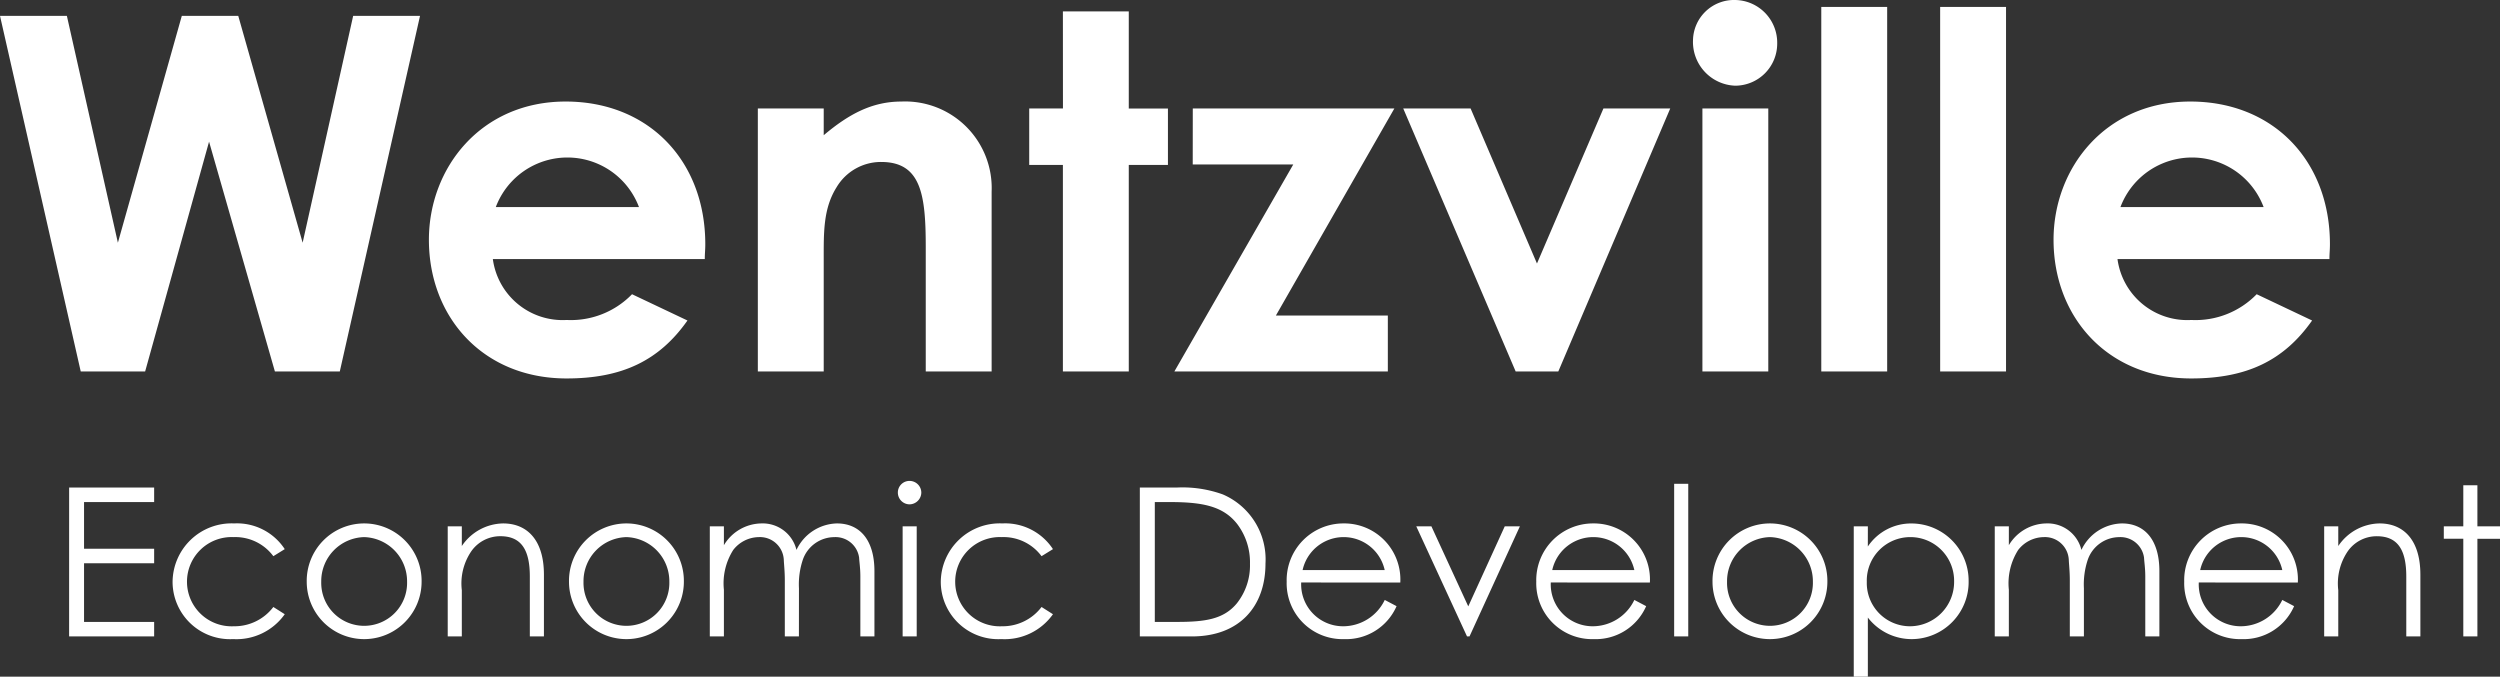
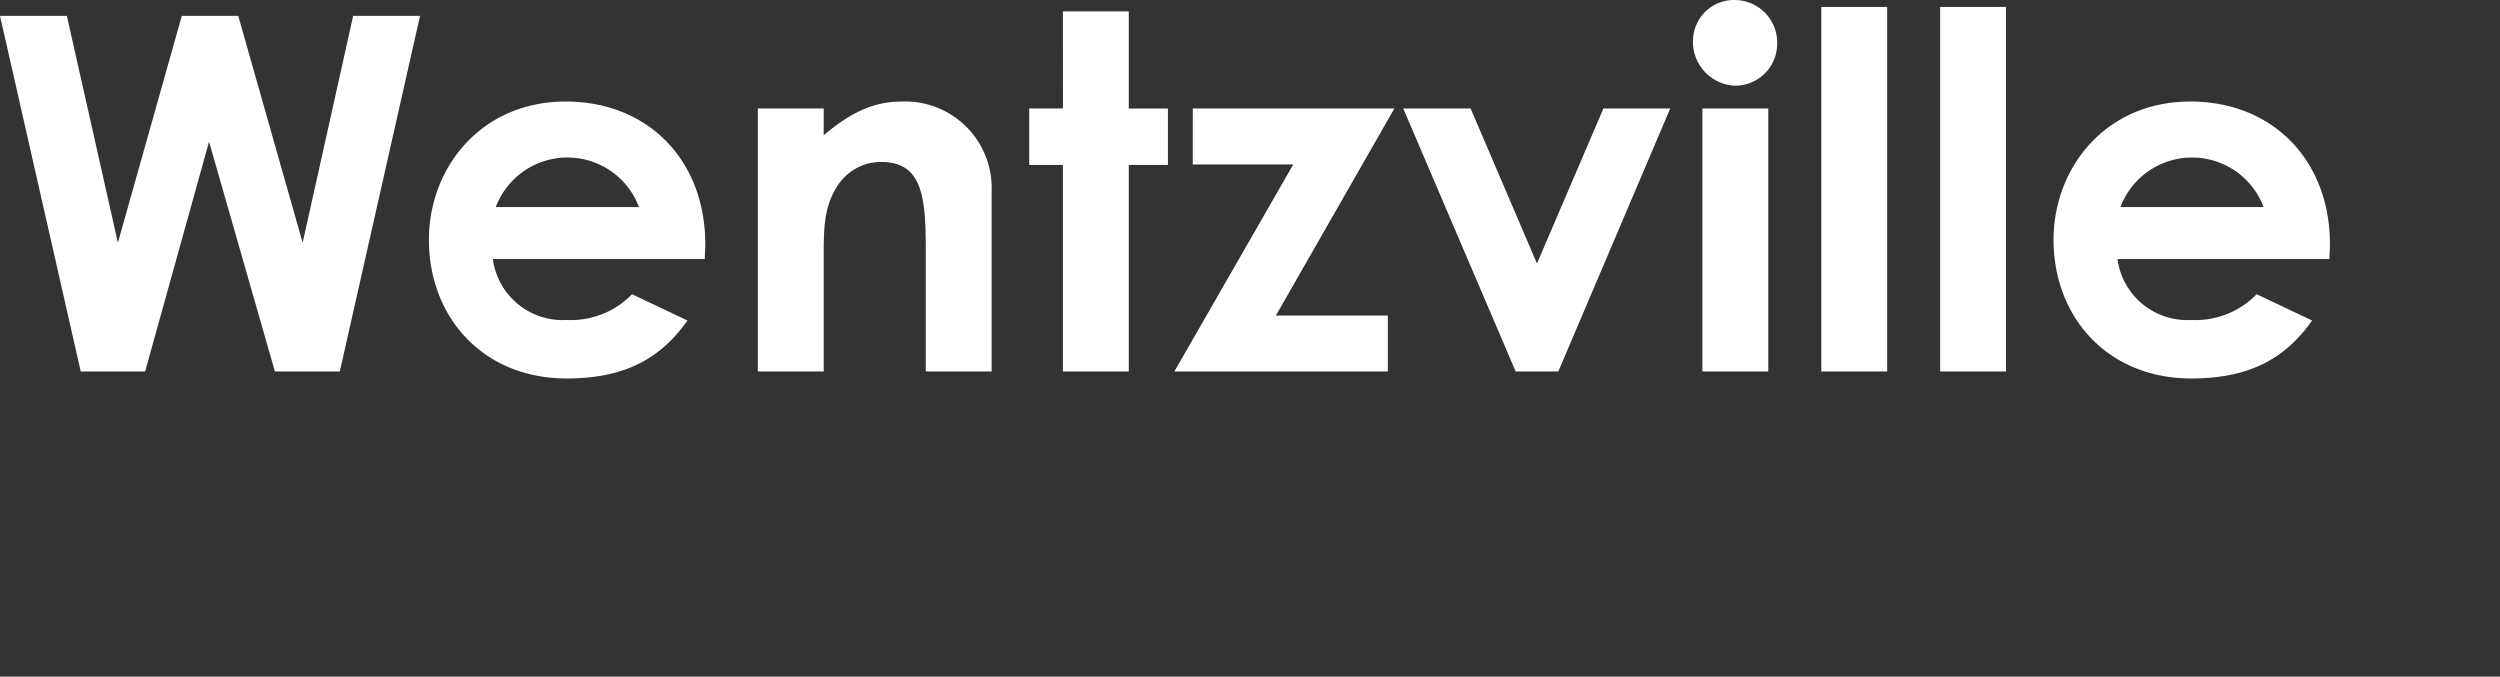
<svg xmlns="http://www.w3.org/2000/svg" width="217.032" height="58.742" viewBox="0 0 217.032 58.742">
  <rect x="0" y="0" width="217.032" height="58.742" fill="#333333" stroke="none" />
  <g id="Group_2389" data-name="Group 2389" transform="translate(-83 -41.75)">
    <path id="Path_25976" data-name="Path 25976" d="M23.06,32h5.59L34.2,12.048,39.916,32h5.633L52.515,1.126H46.71L42.324,20.82,36.734,1.126h-4.9L26.285,20.82,21.856,1.126H16.051Zm47.859-6.708a7.391,7.391,0,0,1-5.676,2.236,6.11,6.11,0,0,1-6.407-5.289h18.4c0-.516.043-.774.043-1.29,0-7.224-4.9-12.384-12.126-12.384-7.353,0-11.868,5.762-11.868,12,0,6.708,4.687,12.04,11.954,12.04,4.816,0,8.041-1.548,10.492-5.031ZM59.094,17.724a6.639,6.639,0,0,1,12.427,0ZM87.56,9.167H81.841V32H87.56V22.282c0-2.365-.043-4.429,1.118-6.278a4.485,4.485,0,0,1,3.87-2.193c3.483,0,3.87,2.881,3.87,7.4V32h5.719V16.391a7.515,7.515,0,0,0-7.826-7.826c-2.537,0-4.558,1.075-6.751,2.924Zm20.769,0H105.4v4.9h2.924V32h5.719V14.069h3.4v-4.9h-3.4V.739h-5.719Zm11.266,4.859h8.729L118,32h18.533V27.141h-9.718L137.1,9.167h-17.5ZM147.631,32h3.7l9.718-22.833h-5.8L149.48,22.626,143.718,9.167H137.87Zm16.211,0h5.719V9.167h-5.719ZM166.68-.25a3.562,3.562,0,0,0-3.655,3.483,3.805,3.805,0,0,0,3.655,3.956,3.652,3.652,0,0,0,3.655-3.655A3.708,3.708,0,0,0,166.68-.25ZM174.162,32h5.719V.352h-5.719Zm10.32,0H190.2V.352h-5.719Zm27.477-6.708a7.391,7.391,0,0,1-5.676,2.236,6.11,6.11,0,0,1-6.407-5.289h18.4c0-.516.043-.774.043-1.29,0-7.224-4.9-12.384-12.126-12.384-7.353,0-11.868,5.762-11.868,12,0,6.708,4.687,12.04,11.954,12.04,4.816,0,8.041-1.548,10.492-5.031Zm-11.825-7.568a6.639,6.639,0,0,1,12.427,0Z" transform="translate(66.949 42)" fill="#fff" />
-     <path id="Path_25977" data-name="Path 25977" d="M25.518,13H32.9V11.74H26.814V6.646H32.9V5.386H26.814V1.336H32.9V.076h-7.38Zm17.73-2.556a4.235,4.235,0,0,1-3.438,1.674,3.874,3.874,0,1,1-.018-7.74,4.112,4.112,0,0,1,3.456,1.656l.99-.612A4.953,4.953,0,0,0,39.846,3.19,5.121,5.121,0,0,0,34.5,8.3a4.987,4.987,0,0,0,5.256,4.932,5.137,5.137,0,0,0,4.482-2.16ZM51.132,3.19a4.989,4.989,0,0,0-4.986,5.058,4.986,4.986,0,1,0,9.972,0A4.989,4.989,0,0,0,51.132,3.19Zm0,1.188a3.84,3.84,0,0,1,3.726,3.888,3.727,3.727,0,1,1-7.452,0A3.828,3.828,0,0,1,51.132,4.378Zm8.478-.936H58.386V13H59.61V8.986A4.963,4.963,0,0,1,60.438,5.6a3.066,3.066,0,0,1,2.52-1.3c1.854,0,2.556,1.242,2.556,3.492V13h1.224V7.636c0-3.006-1.458-4.446-3.546-4.446A4.405,4.405,0,0,0,59.61,5.152ZM73.9,3.19a4.989,4.989,0,0,0-4.986,5.058,4.986,4.986,0,1,0,9.972,0A4.989,4.989,0,0,0,73.9,3.19Zm0,1.188a3.84,3.84,0,0,1,3.726,3.888,3.727,3.727,0,1,1-7.452,0A3.828,3.828,0,0,1,73.9,4.378ZM88.878,8.824a6.746,6.746,0,0,1,.342-2.5,2.912,2.912,0,0,1,2.718-1.944A2.065,2.065,0,0,1,94.1,6.16c.018.36.108.918.108,1.62V13H95.43V7.33c0-2.718-1.278-4.14-3.258-4.14a3.99,3.99,0,0,0-3.51,2.3,3.013,3.013,0,0,0-3.024-2.3,3.854,3.854,0,0,0-3.276,1.89V3.442H81.138V13h1.224V8.95a5.41,5.41,0,0,1,.81-3.456A2.857,2.857,0,0,1,85.4,4.378a2.072,2.072,0,0,1,2.16,1.944c.018.432.09,1.044.09,1.782V13h1.224Zm9,4.176H99.1V3.442H97.878ZM98.472-.5A1.006,1.006,0,0,0,97.464.508a1.022,1.022,0,0,0,1.008,1.026A1.037,1.037,0,0,0,99.5.508,1.022,1.022,0,0,0,98.472-.5Zm11.466,10.944a4.235,4.235,0,0,1-3.438,1.674,3.874,3.874,0,1,1-.018-7.74,4.112,4.112,0,0,1,3.456,1.656l.99-.612a4.953,4.953,0,0,0-4.392-2.232A5.121,5.121,0,0,0,101.19,8.3a4.987,4.987,0,0,0,5.256,4.932,5.137,5.137,0,0,0,4.482-2.16ZM118.47,13h4.518c4.158,0,6.39-2.628,6.39-6.318A6.135,6.135,0,0,0,125.67.67a10.311,10.311,0,0,0-4.014-.594H118.47Zm1.3-1.26V1.336h1.314c2.808,0,4.644.342,5.868,1.944a5.5,5.5,0,0,1,1.08,3.42,5.289,5.289,0,0,1-1.134,3.42c-1.152,1.4-2.772,1.62-5.22,1.62Zm21.312-3.42a4.871,4.871,0,0,0-4.95-5.13,4.926,4.926,0,0,0-4.914,5.058,4.848,4.848,0,0,0,4.986,4.986,4.779,4.779,0,0,0,4.554-2.862l-1.026-.54a4.011,4.011,0,0,1-3.654,2.286,3.636,3.636,0,0,1-3.6-3.8ZM132.6,7.24a3.65,3.65,0,0,1,7.128,0ZM146.874,13h.216l4.374-9.558H150.15l-3.168,6.948-3.2-6.948h-1.314ZM162.75,8.32a4.871,4.871,0,0,0-4.95-5.13,4.926,4.926,0,0,0-4.914,5.058,4.848,4.848,0,0,0,4.986,4.986,4.779,4.779,0,0,0,4.554-2.862l-1.026-.54a4.011,4.011,0,0,1-3.654,2.286,3.636,3.636,0,0,1-3.6-3.8Zm-8.478-1.08a3.65,3.65,0,0,1,7.128,0ZM164.856,13h1.224V-.248h-1.224Zm8.316-9.81a4.989,4.989,0,0,0-4.986,5.058,4.986,4.986,0,1,0,9.972,0A4.989,4.989,0,0,0,173.172,3.19Zm0,1.188A3.84,3.84,0,0,1,176.9,8.266a3.727,3.727,0,1,1-7.452,0A3.828,3.828,0,0,1,173.172,4.378Zm8.5-.936h-1.224v13.05h1.224v-5.13a4.81,4.81,0,0,0,3.834,1.872,4.959,4.959,0,0,0,4.914-5.04,4.97,4.97,0,0,0-4.95-5,4.512,4.512,0,0,0-3.8,2Zm3.708.936a3.794,3.794,0,0,1,3.78,3.852,3.849,3.849,0,0,1-3.78,3.888,3.753,3.753,0,0,1-3.8-3.852A3.775,3.775,0,0,1,185.376,4.378Zm15.048,4.446a6.746,6.746,0,0,1,.342-2.5,2.912,2.912,0,0,1,2.718-1.944,2.065,2.065,0,0,1,2.16,1.782c.018.36.108.918.108,1.62V13h1.224V7.33c0-2.718-1.278-4.14-3.258-4.14a3.99,3.99,0,0,0-3.51,2.3,3.013,3.013,0,0,0-3.024-2.3,3.854,3.854,0,0,0-3.276,1.89V3.442h-1.224V13h1.224V8.95a5.41,5.41,0,0,1,.81-3.456,2.857,2.857,0,0,1,2.232-1.116,2.072,2.072,0,0,1,2.16,1.944c.018.432.09,1.044.09,1.782V13h1.224ZM219,8.32a4.871,4.871,0,0,0-4.95-5.13,4.926,4.926,0,0,0-4.914,5.058,4.848,4.848,0,0,0,4.986,4.986,4.779,4.779,0,0,0,4.554-2.862l-1.026-.54A4.011,4.011,0,0,1,214,12.118a3.636,3.636,0,0,1-3.6-3.8Zm-8.478-1.08a3.65,3.65,0,0,1,7.128,0Zm11.988-3.8h-1.224V13h1.224V8.986a4.963,4.963,0,0,1,.828-3.384,3.066,3.066,0,0,1,2.52-1.3c1.854,0,2.556,1.242,2.556,3.492V13h1.224V7.636c0-3.006-1.458-4.446-3.546-4.446a4.405,4.405,0,0,0-3.582,1.962Zm10.854,0h-1.692v1.08h1.692V13h1.224V4.522h1.962V3.442h-1.962V-.122h-1.224Z" transform="translate(63.482 84)" fill="#fff" />
  </g>
</svg>